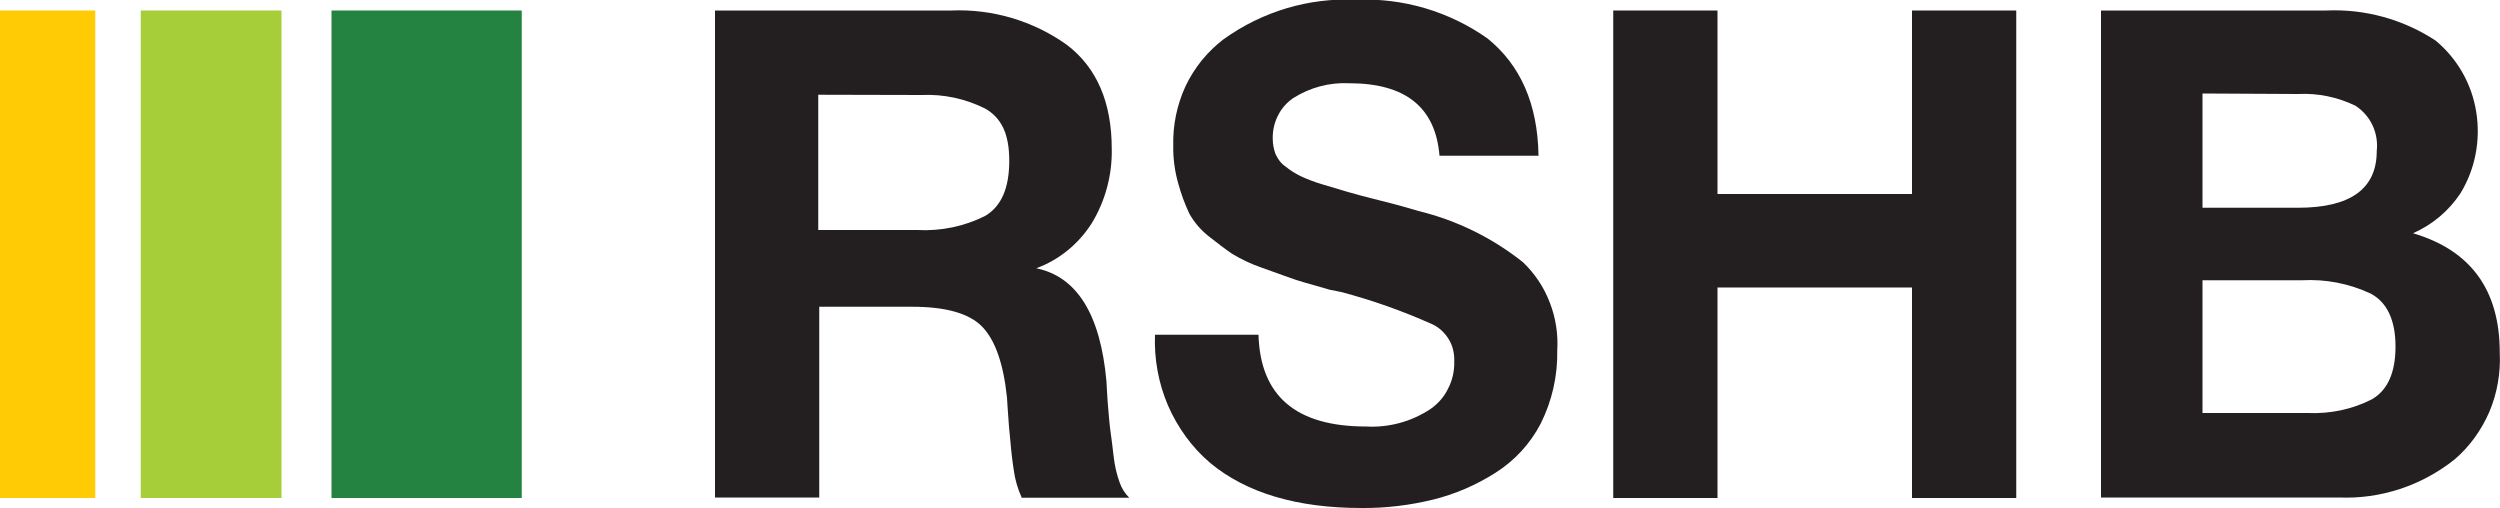
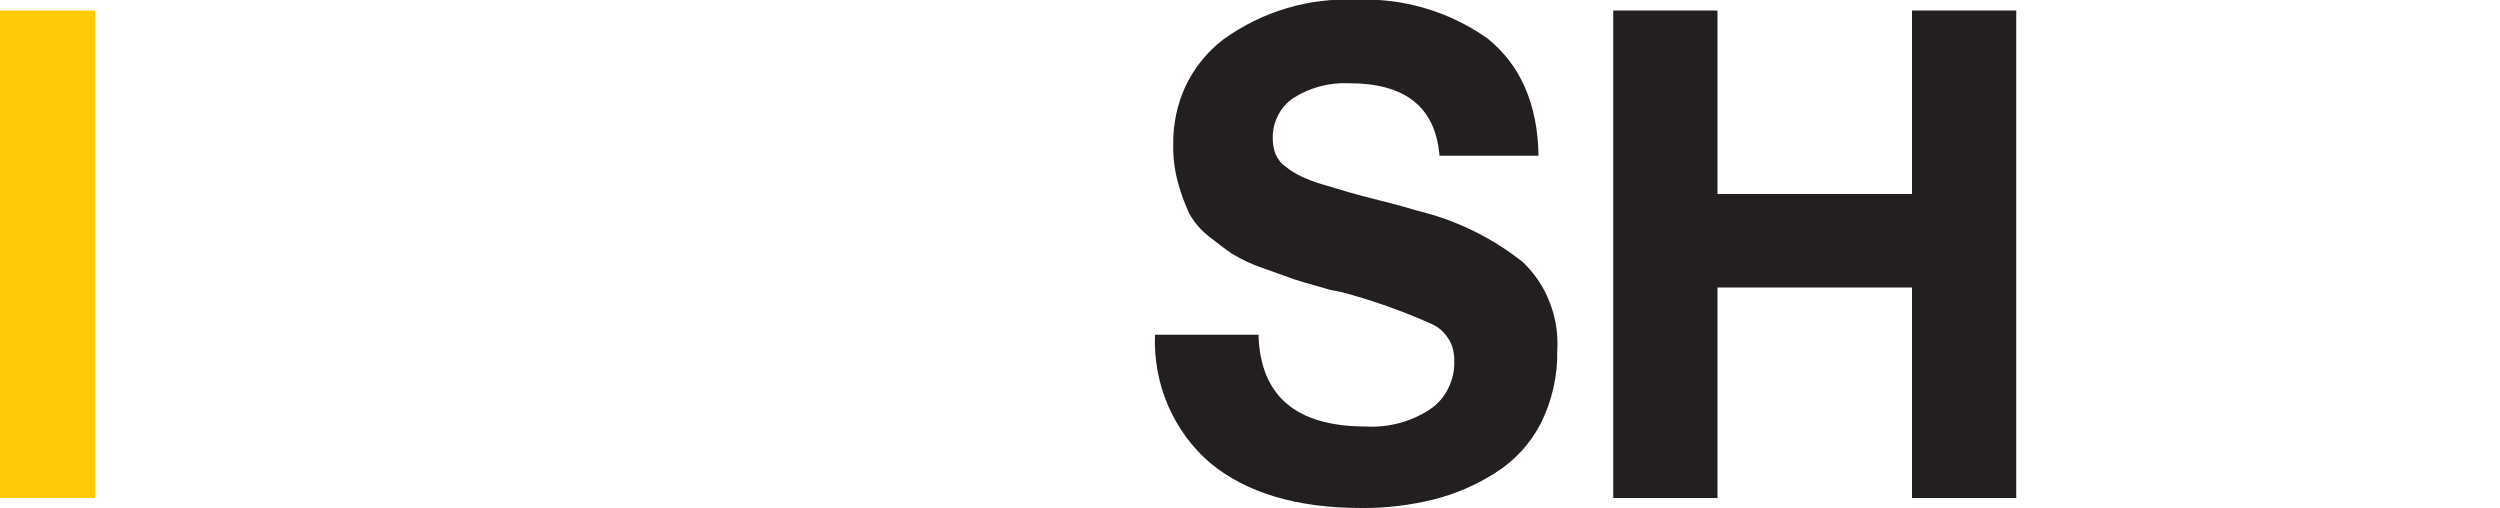
<svg xmlns="http://www.w3.org/2000/svg" version="1.1" id="Слой_1" x="0px" y="0px" viewBox="0 0 1000 203.4" style="enable-background:new 0 0 1000 203.4;" xml:space="preserve">
  <style type="text/css">
	.st0{fill:#248341;}
	.st1{fill:#A6CE39;}
	.st2{fill:#FFCB05;}
	.st3{fill:#231F20;}
</style>
  <g>
-     <path class="st0" d="M208.7,4.2h-76.1v195h76.1V4.2z" />
-     <path class="st1" d="M112.7,4.2H56.3v195h56.3V4.2z" />
+     <path class="st1" d="M112.7,4.2H56.3v195V4.2z" />
    <path class="st2" d="M38.1,4.2H0v195h38.1V4.2z" />
-     <path class="st3" d="M285.9,4.2h94.6c16.4-0.7,32.7,4.1,46.2,13.7c12,9.1,18,23,18,41.7c0.2,10.5-2.6,20.8-8,29.7   c-5.3,8.3-13.1,14.7-22.2,18c16.4,3.4,25.7,18.6,28.1,45.4c0,0.9,0.2,3.7,0.5,8.5c0.4,4.8,0.7,8.6,1.1,11.4c0.4,2.8,0.8,6,1.3,10.3   c0.4,3.5,1.2,6.9,2.4,10.2c0.8,2.3,2.1,4.3,3.8,6h-43c-1.6-3.5-2.7-7.3-3.2-11.1c-0.7-4.4-1.3-10.2-1.9-17.3   c-0.5-7-0.8-10.9-0.8-11.6c-1.4-13.7-4.8-23.2-10-28.5c-5.2-5.3-14.6-7.9-27.9-7.9h-37.2V199h-41.7V4.2z M327.3,37.9V92h39.6   c9.4,0.5,18.7-1.4,27.1-5.6c6.5-3.8,9.7-11.1,9.7-22.1c0-10.9-3.2-17.1-9.5-20.8c-7.9-4-16.7-5.9-25.5-5.5L327.3,37.9z" />
    <path class="st3" d="M615.4,62.3h-39.6c-1.6-19.4-13.6-29-36.1-29c-7.9-0.4-15.8,1.7-22.5,6c-2.6,1.8-4.7,4.2-6.1,7.1   c-1.4,2.8-2.1,6-2,9.2c0,2.1,0.4,4.1,1.1,6c0.9,2,2.2,3.8,4,5c1.8,1.5,3.8,2.7,5.9,3.8c2.8,1.3,5.7,2.4,8.7,3.3l10.4,3.1   c3.1,0.9,7.5,2.1,13.2,3.5c5.7,1.4,10.7,2.8,15,4.1c15.2,3.7,29.5,10.7,41.8,20.5c4.7,4.5,8.4,10,10.7,16.1   c2.4,6.1,3.4,12.7,3,19.2c0.2,10.1-2.1,20.2-6.6,29.2c-4.2,8.1-10.5,14.9-18.1,19.7c-7.7,4.9-16,8.5-24.8,10.7   c-9.4,2.3-19.1,3.5-28.8,3.4c-25.8,0-46-6-60.5-18c-7.3-6.2-13-14.1-16.9-23c-3.8-8.9-5.6-18.6-5.2-28.3h41.4   c0.7,24.5,15,36.7,43,36.7c9.1,0.5,18.1-1.9,25.8-7c3-2.1,5.5-4.9,7.1-8.3c1.7-3.3,2.5-7,2.4-10.8c0.1-3.1-0.6-6.2-2.2-8.8   c-1.6-2.6-3.9-4.8-6.6-6c-11.8-5.3-24-9.6-36.4-12.9c-0.8-0.1-1.6-0.3-2.4-0.5l-2.2-0.4l-2.4-0.7c-6.4-1.8-10.9-3.1-13.3-4   l-11.7-4.2c-4.1-1.4-8-3.3-11.7-5.5c-2.5-1.7-5.5-4-9.2-6.9c-3.2-2.5-5.9-5.6-7.9-9.2c-1.8-3.9-3.3-7.9-4.4-12   c-1.4-4.9-2.1-10.1-2-15.2c-0.2-8.2,1.5-16.3,4.9-23.7c3.5-7.4,8.7-13.8,15.1-18.7c15.5-11.2,34.2-16.8,53.2-15.9   c18.6-0.8,37,4.6,52.4,15.4C608.1,25.9,615.1,41.5,615.4,62.3z" />
    <path class="st3" d="M806.5,4.2v195h-41.7V115H687v84.2h-41.7V4.2H687v73.4h77.8V4.2H806.5z" />
-     <path class="st3" d="M840.4,4.2h90.1c15.4-0.7,30.7,3.5,43.7,12c8.7,7.2,14.5,17.3,16.3,28.6c1.8,11.3-0.4,22.8-6.3,32.5   c-4.7,7.1-11.3,12.6-19,16c23.1,6.8,34.7,22.7,34.7,47.7c0.4,8.1-1,16.2-4.1,23.6c-3.2,7.4-7.9,14-14,19.2   c-13.2,10.5-29.6,15.9-46.3,15.2h-95.1V4.2z M881,37.4v45.7h38.2c21,0,31.5-7.6,31.5-22.7c0.4-3.5-0.2-7.1-1.7-10.3   c-1.5-3.2-3.9-5.9-6.8-7.8c-7.2-3.5-15.1-5.1-23-4.7L881,37.4z M881,112.1v53.1h42c8.9,0.4,17.8-1.4,25.8-5.5   c6.3-3.7,9.4-10.7,9.4-21.1c0-10.4-3.3-17.7-10-21.2c-8.6-4-17.9-5.8-27.3-5.3H881z" />
  </g>
</svg>